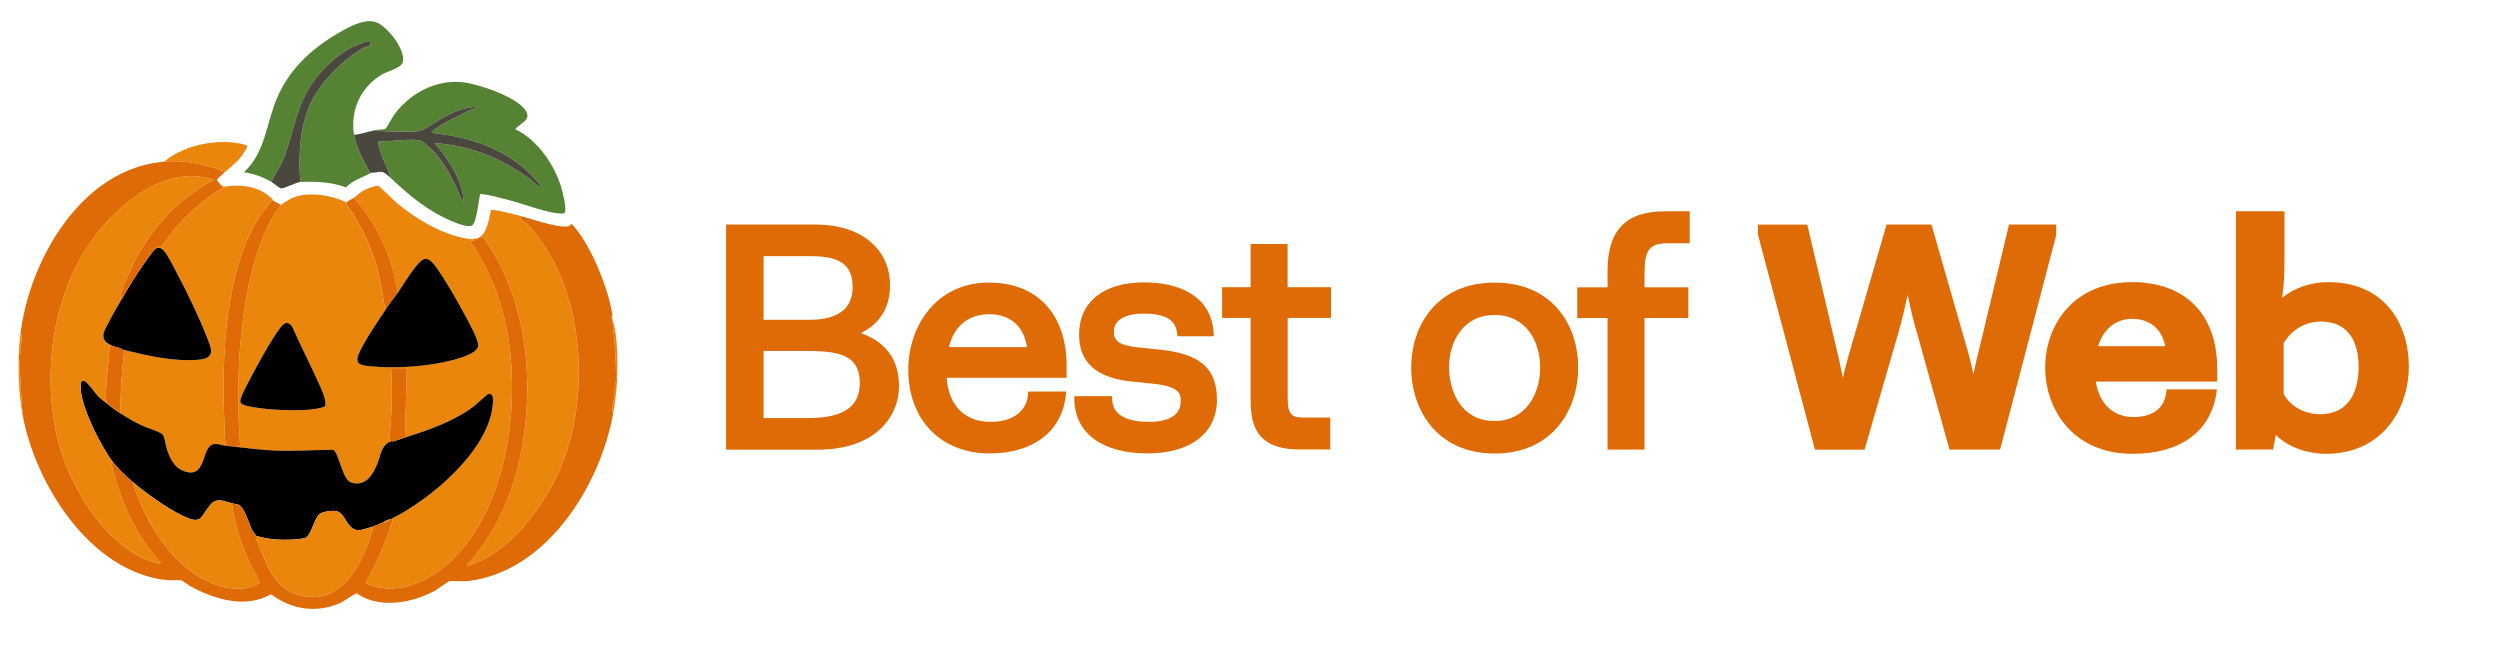
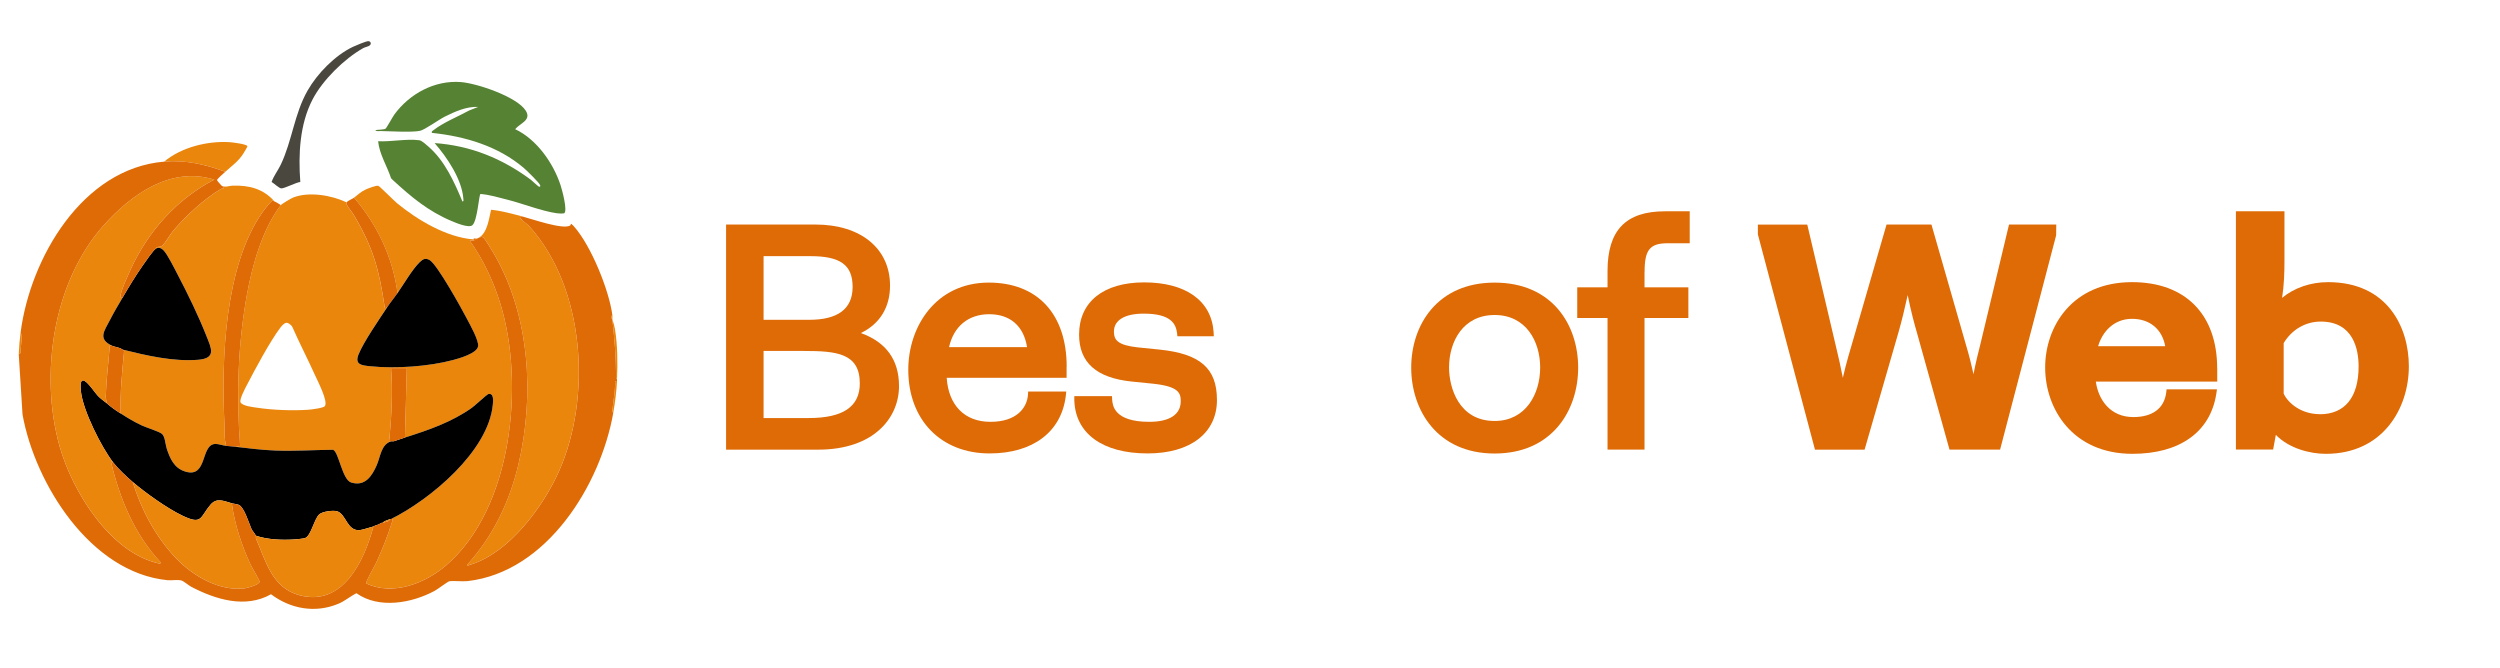
<svg xmlns="http://www.w3.org/2000/svg" id="Layer_1" version="1.1" viewBox="0 0 1968 526">
  <defs>
    <style>
      .st0 {
        fill: #558233;
      }

      .st1 {
        fill: #ea860c;
      }

      .st2 {
        fill: #df6b06;
      }

      .st3 {
        fill: #4a473f;
      }
    </style>
  </defs>
  <path class="st2" d="M677.74,262.15c14.82-7.21,22.9-20.15,22.9-37.32,0-29.21-23.06-48.07-58.7-48.07h-70.37v177.21h72.45c43.99,0,63.69-25.11,63.69-50.04,0-20.55-10.05-34.51-29.91-41.71l-.06-.06ZM636.95,251.74h-35.86v-50.1h36.87c23.62,0,33.22,6.98,33.22,24.21s-11.5,25.9-34.17,25.9h-.06ZM601.09,276.28h31.87c25.7,0,43.88,1.8,43.88,25.56,0,18.29-13.19,27.24-40.23,27.24h-35.52v-52.8Z" />
  <path class="st2" d="M839.69,288.72c0-41.49-22.95-66.26-61.34-66.26-41.58,0-63.35,34.56-63.35,68.62,0,39.46,25.7,65.86,63.97,65.86,34.17,0,56.57-16.94,60.04-45.37l.34-3.38h-29.97l-.17,2.76c-.84,10.19-8.98,21.11-29.52,21.11s-33.05-13.23-34.45-34.68h94.39v-8.78l.06.11ZM747.1,273.24c3.65-16.32,15.21-25.89,31.59-25.89s27.16,9.17,29.8,25.89h-61.39Z" />
  <path class="st2" d="M957.99,314.89c0,25.95-20.88,42.05-54.6,42.05-35.41,0-56.96-15.65-57.69-41.94v-3.15h29.63l.17,2.82c.34,4.28,1.35,17.39,29.18,17.39,15.99,0,24.8-5.74,24.8-16.21,0-6.47-1.57-11.65-21.77-13.79l-16.72-1.69c-27.95-2.87-41.53-14.97-41.53-36.98,0-25.72,19.14-41.09,51.23-41.09s52.97,13.96,54.66,39.12l.17,3.27h-28.68l-.28-2.65c-.95-7.09-4.77-15.14-26.21-15.14-14.93,0-23.46,5.12-23.46,14.13,0,6.7,3.03,10.7,18.8,12.44l16.72,1.69c32.38,3.26,45.57,14.75,45.57,39.63v.11Z" />
-   <path class="st2" d="M1013.65,250.31v62.54c0,12.44,2.53,15.82,11.73,15.82h21.78v25.16h-23.8c-35.86,0-38.89-20.83-38.89-40.36v-63.22h-22.45v-24.15h22.45v-34h29.13v34h34.17v24.15h-34.17l.05.06Z" />
  <path class="st2" d="M1176.56,222.47c-45.34,0-65.65,33.66-65.65,66.93s20.37,67.61,65.65,67.61,65.77-33.94,65.77-67.61-20.37-66.93-65.77-66.93ZM1176.56,331.39c-28.28,0-35.86-26.4-35.86-42.05,0-20.6,11.11-41.37,35.86-41.37s35.86,20.77,35.86,41.37-11.22,42.05-35.86,42.05Z" />
  <path class="st2" d="M1294.57,213.73v12.44h34.51v24.15h-34.51v103.58h-29.12v-103.58h-23.85v-24.15h23.85v-12.78c0-32.14,14.36-47.06,45.23-47.06h19.47v25.16h-17.4c-13.91,0-18.12,5.18-18.12,22.24h-.06Z" />
  <path class="st2" d="M1618.7,176.75l-.11,8.5-44.11,168.65h-39.84l-25.7-92.26c-1.63-5.52-4.77-16.94-7.19-29.38-2.24,10.19-4.82,20.83-7.18,29.05l-26.77,92.66h-39.05l-44.95-169.44v-7.71h38.89l22.67,96.32c1.68,6.98,3.59,15.14,5.33,24.26,2.86-12.44,6.12-23.14,8.25-30.34l26.15-90.29h35.35l27.44,95.64c2.25,7.54,4.1,14.92,5.67,22.18,1.63-8.78,3.65-16.66,5.27-23.08l22.68-94.74h37.2Z" />
  <path class="st2" d="M1745.36,289.99c0-42.5-25.03-67.89-67.01-67.89-47.02,0-68.4,34.84-68.4,67.21s21.49,67.94,68.69,67.94c37.31,0,61.39-17.23,66.04-47.29l.51-3.49h-39.67l-.29,2.65c-1.62,12.38-10.77,19.2-25.87,19.2-18.06,0-27.55-13.51-29.51-27.92h95.56v-10.47l-.05.06ZM1678.35,250.98c13.98,0,23.74,8.22,26.1,21.56h-52.81c3.26-11.26,12.29-21.56,26.71-21.56Z" />
  <path class="st2" d="M1832.56,222.11c-13.81,0-26.83,4.62-36.09,12.38,1.58-10.19,1.86-20.27,1.86-29.22v-38.95h-38.22v187.56h29.29l2.14-11.54c10.6,10.86,27.27,14.92,39.33,14.92,44.9,0,65.38-35.74,65.38-68.9,0-30.57-16.67-66.26-63.69-66.26ZM1826.16,326.03c-14.31,0-24.69-8.28-28.45-16.1v-39.85c6.4-10.64,17.23-16.94,29.12-16.94,25.93,0,29.86,22.12,29.86,35.35,0,24.26-10.83,37.6-30.53,37.6v-.06Z" />
  <g>
    <path class="st1" d="M372.73,188.44c.01.11.67.35.74.71l-3.65.38c10.68,14.68,18.94,32.7,24.24,50.11,19.02,62.44,9.37,160.45-42.86,205.38-16.49,14.19-42.1,24.3-63.01,14.16-.4-1.29,6.93-13.96,8.12-16.57,4.27-9.37,9.13-21.15,12.03-30.98.27-.93,1.9-3.65-.5-3.05,30.75-15.29,76.69-53.36,80.1-90.11.28-2.98.93-9.49-3.76-8.19-.8.22-10.47,9.12-12.69,10.7-15.92,11.33-34.27,17.65-52.72,23.46l1.46-54.67h-12.39c1.4,18.34.41,36.93-1.25,55.26-.13,1.4-1.05,2.68,1.25,2.33-8,2.78-8.29,12.08-11.31,18.94-3.72,8.47-9.18,16.88-20.08,13.54-7.12-2.19-9.8-24.41-14.32-25.78-15,.16-30.07,1.15-45.09.62-10.58-.37-21.24-1.74-31.68-2.95l3.64-.73c-2.99-39.64-1.76-79.83,5.33-118.95,4.18-23.08,12.32-51.94,26.74-70.58.83-1.07,8.08-5.33,9.7-5.97,12.4-4.88,30.27-1.82,42.05,3.78-1.11,1.55,4.24,7.58,5.41,9.53,15.25,25.5,20.21,43.12,24.49,72.47.34,2.29,1.03.95,2.17.37-6.17,9.31-18.92,27.81-22.72,37.42-3.13,7.91,2.33,8.52,9.25,9.23,19.71,2,45.84.25,65.07-4.88,4.99-1.33,18.86-5.21,19.82-10.83.77-4.53-6.64-17.54-9.08-22.2-4.26-8.14-22.86-41.71-28.84-45.51-3.32-2.11-5.38-1.06-7.98,1.43-5.81,5.58-12.67,17.45-17.5,24.41-3.59-27.69-16.06-54.12-34.26-75.08,3.33-2.46,5.18-4.59,9.22-6.46,1.89-.88,8.31-3.36,9.94-2.91.97.26,12.44,11.81,14.76,13.72,16.18,13.27,38.98,26.86,60.12,28.45ZM225.28,254.14c-1.72.24-3.75,2.68-4.78,4.05-7.81,10.33-19.82,32.66-26.03,44.68-1.39,2.68-6.16,11.45-5.11,13.84,1.29,2.93,10.13,3.8,13.27,4.28,12.01,1.84,27.83,2.39,39.97,1.57,2.28-.15,12.13-1.34,13.16-2.88,2.59-3.88-5.54-19.39-7.55-23.85-5.85-12.97-12.43-25.65-18.19-38.67-.89-1.41-3.06-3.26-4.73-3.03Z" />
    <path class="st1" d="M216,158.55c-.37-.14-.75-.62-1.21-.63-1.38-.04-6.97,7.48-8.14,9.14-29.77,42.03-32.5,116.15-29.98,166.05.3,5.99-.4,12.03,1.43,17.89-2.59-.3-5.83-1.52-8.39-1.52-12.02,0-5.95,27.21-23.85,21.73-8.75-2.68-12.01-10.17-14.62-18.18-1-3.07-1.28-9.49-3.78-11.53-2.3-1.88-12.33-4.91-15.96-6.64-6.09-2.89-10.88-5.8-16.5-9.37-.61-16.56,1.24-33.1,2.71-49.4-.38-.34-.83-.6-1.25-.9,18.87,4.68,39.82,9.58,59.44,8.05,14.76-1.16,10.39-9.17,6.53-18.97-6.11-15.5-14.79-33.34-22.57-48.14-2.38-4.53-8.12-16.19-11.31-19.3-1.68-1.64-3.67-2.35-5.83-1.1.8-2.13,3.23-1.02,4.79-2.13,1.98-1.4,6.53-9.17,8.68-11.73,10.13-12.01,24.21-25,37.65-33.1.69-.42,2.02-.36,2.09-.43,1.09-1.12-1.1-1.73-1.46-2.18,3.03,1.6,5.65.11,8.39,0,12.95-.48,24.39,2.33,33.16,12.39Z" />
    <path class="st1" d="M410.63,170.22c-1.15,1.13-1.98.17-.73,1.82,1.82,2.41,4.68,3.76,6.56,5.84,44.1,48.65,49.6,134.88,23.46,193.3-12.49,27.92-39.28,64.07-69.61,73.27-.72.22-2.18,1.24-2.68.23,20.33-22.29,33.54-49.76,40.46-79.09,12.74-53.94,9.14-116.35-18.75-164.97-1.28-2.24-7.61-12.82-8.94-13.71s-2.04-.32-3.3.08c6.59-3.79,7.86-15.08,9.48-21.87,8.24.8,16.1,3.07,24.05,5.11Z" />
    <path class="st0" d="M295.46,102.42c1.99-.4,6.44-.22,8.01-1.1.78-.44,5.6-9.33,7-11.23,12-16.34,31.75-27.09,52.33-25.48,12.69.99,44.17,11.53,51.09,22.54,4.75,7.57-4.63,9.87-8.35,14.54,16.9,7.98,29.96,26.54,35.73,44.1,1.09,3.31,5.78,20.29,2.8,22.14-1.95.28-3.96.19-5.91-.08-11.73-1.66-26.86-7.66-38.88-10.69-6.93-1.75-13.88-3.86-21.03-4.47-1.26.23-2.36,21.26-6.44,24.63-2.9,2.4-12.98-1.91-16.34-3.32-18.37-7.71-31.84-19.03-46.16-32.2l-.73-.73c-.25-.23-.47-.5-.73-.73-3.19-9.75-9.12-18.71-10.21-29.16,10.23.55,22.43-2.11,32.48-.77,1.98.26,5.49,3.57,7.27,5.12,12.79,11.13,20.16,27.68,26.6,43.02,1.25.19.78-1.73.71-2.53-1.26-15.05-12.88-32.32-22.59-43.38,28.35,1.95,53.16,12.13,75.75,28.85,1.4,1.04,5.36,5,6.27,5.4s1.42-.2,1.08-1.08c-.83-2.14-10.46-11.5-12.77-13.48-20.16-17.28-46.42-25.04-72.51-27.73-.3-1.33.4-1.43,1.21-2.06,8.06-6.27,19.21-10.64,28.17-15.56l7.05-2.78c-8.93-.56-18.37,3.7-26.25,7.63-4.51,2.25-15.81,10.39-19.47,11.15-6.79,1.4-23.34.28-31.19.18-1.23-.02-3.24.47-4-.74Z" />
-     <path class="st0" d="M278.69,106.07c1.51,9.25,6.52,18.54,10.87,26.69,1.45,2.71-.53,2.98,2.98,3.2-6.9,3.64-14.57,5.72-20.14,11.52-11.75-4.3-23.57-4.69-35.99-4.23-1.63-21.64-.51-45.46,9.69-65.03,7.94-15.24,24.94-31.92,39.85-40.34,1.44-.81,4.22-1.28,5.15-2.14,1.43-1.35.76-3.18-1.11-3.33-1.54-.13-10.29,3.57-12.28,4.52-14.05,6.75-27.91,20.92-35.58,34.4-10.52,18.47-12.07,39.4-21.12,58.34-2.23,4.66-5.51,8.69-7.19,13.59-6.74-3.79-14.12-6.69-21.87-7.65,16.8-15.21,17.73-38.5,25.9-57.93,9.33-22.2,26.1-38.29,46.5-50.45,8.33-4.96,21.58-12.94,31.27-9.88,8.98,2.84,23.76,21.7,21.55,31.35-1.1,4.83-11.95,7.3-16.37,9.87-16.79,9.76-25.24,28.31-22.11,47.51Z" />
    <path class="st2" d="M216,158.55c1.61.6,3.61,1.97,5.1,2.92-14.42,18.63-22.56,47.49-26.74,70.58-7.09,39.13-8.33,79.31-5.33,118.95l-3.64.73c-2.41-.28-4.89-.45-7.29-.73-1.83-5.86-1.13-11.9-1.43-17.89-2.52-49.9.21-124.02,29.98-166.05,1.17-1.66,6.76-9.18,8.14-9.14.46.01.84.49,1.21.63Z" />
-     <path class="st3" d="M295.46,102.42c.76,1.21,2.77.73,4,.74,7.85.1,24.4,1.22,31.19-.18,3.66-.76,14.96-8.9,19.47-11.15,7.88-3.93,17.32-8.2,26.25-7.63l-7.05,2.78c-8.96,4.92-20.11,9.29-28.17,15.56-.81.63-1.51.73-1.21,2.06,26.08,2.69,52.35,10.45,72.51,27.73,2.31,1.98,11.94,11.34,12.77,13.48.34.88-.2,1.46-1.08,1.08s-4.86-4.36-6.27-5.4c-22.59-16.72-47.4-26.9-75.75-28.85,9.71,11.06,21.33,28.33,22.59,43.38.07.8.54,2.72-.71,2.53-6.44-15.34-13.8-31.89-26.6-43.02-1.78-1.55-5.29-4.86-7.27-5.12-10.04-1.34-22.25,1.32-32.48.77,1.09,10.45,7.02,19.4,10.21,29.16-1.83-1.62-4.77-4.52-7.11-4.95-2.69-.5-5.26.76-8.2.58-3.51-.22-1.54-.49-2.98-3.2-4.35-8.15-9.36-17.43-10.87-26.69,5.75-.47,11.13-2.51,16.77-3.64Z" />
    <path class="st3" d="M236.41,143.25c-3.37.35-12.54,5.17-14.97,5.05-1.73-.08-5.8-4.02-7.63-5.05,1.68-4.9,4.96-8.93,7.19-13.59,9.05-18.94,10.6-39.87,21.12-58.34,7.67-13.48,21.53-27.65,35.58-34.4,1.98-.95,10.74-4.64,12.28-4.52,1.88.15,2.55,1.98,1.11,3.33-.92.87-3.71,1.33-5.15,2.14-14.91,8.42-31.91,25.1-39.85,40.34-10.2,19.57-11.31,43.39-9.69,65.03Z" />
    <path class="st2" d="M312.95,230.72c-2.55,3.67-5.58,7.25-8.02,10.93-1.14.59-1.83,1.93-2.17-.37-4.29-29.36-9.25-46.97-24.49-72.47-1.17-1.95-6.52-7.99-5.41-9.53.98-1.37,4.35-2.55,5.83-3.64,18.21,20.96,30.67,47.39,34.26,75.08Z" />
    <path class="st1" d="M177.36,135.23c-15.54-5.82-31.34-9.42-48.11-8.02,13.63-11.3,33.85-16.33,51.38-15.3,2.12.12,14.01,1.53,14.13,3.26.03.47-2.79,5.09-3.39,6.01-3.93,6.05-8.85,9.36-14.01,14.05Z" />
    <path class="st1" d="M485.72,298.52c-1.21-.76-.73-2.77-.74-4-.16-14.85-1.29-28.04-2.9-42.65.88,2,1.65,4.96,2,7.11,2.09,12.63,2.2,26.84,1.64,39.54Z" />
-     <path class="st1" d="M17.72,326.22c-2.79-15.56-3.47-30.84-2.92-46.65l2.92,46.65Z" />
    <path class="st1" d="M485.72,299.97c-.46,8.41-1.46,16.5-2.92,24.78-1.35-.76-.66-2.62-.52-3.78.74-6.34,1.69-12,1.97-18.48.06-1.4-.75-2.92,1.46-2.52Z" />
    <path class="st1" d="M16.26,261.34c1.49,4.3.2,9.57,0,14.25-.06,1.4.75,2.92-1.46,2.52.23-5.52.74-11.3,1.46-16.77Z" />
    <path class="st1" d="M482.07,251.13c-1.09-.24-1.14-2.61,0-2.92.18,1.43-.03,2.67,0,2.92Z" />
    <path class="st1" d="M375.64,187.71l-1.07.73-.39-.73c.43-.11,1.09.13,1.46,0Z" />
    <path class="st3" d="M309.31,141.79c-.25-.23-.48-.5-.73-.73l.73.73Z" />
    <path d="M84.05,317.47c4.3,3.64,6.18,5,10.93,8.02,5.63,3.57,10.41,6.49,16.5,9.37,3.63,1.72,13.66,4.76,15.96,6.64,2.5,2.04,2.78,8.46,3.78,11.53,2.62,8.01,5.87,15.5,14.62,18.18,17.9,5.48,11.83-21.72,23.85-21.73,2.55,0,5.8,1.22,8.39,1.52,2.4.28,4.88.45,7.29.73,10.44,1.21,21.1,2.57,31.68,2.95,15.02.53,30.09-.46,45.09-.62,4.52,1.37,7.2,23.59,14.32,25.78,10.89,3.34,16.35-5.07,20.08-13.54,3.02-6.86,3.31-16.16,11.31-18.94.21-.07.5.07.73,0h1.46c2.94-.91,5.83-2,8.75-2.92,18.45-5.81,36.79-12.13,52.72-23.46,2.21-1.58,11.89-10.47,12.69-10.7,4.69-1.3,4.04,5.22,3.76,8.19-3.41,36.76-49.35,74.83-80.1,90.11-.19.1-.53-.1-.73,0-1.92.95-4.34,1.18-5.83,2.92-.21.08-.52-.08-.73,0l-1.46.73c-.61.22-1.08.59-1.46.73l-2.19.73c-.66.17-1.16.65-1.46.73-2.68.72-8.49,2.64-10.65,2.87-10.15,1.09-10.82-12.56-17.9-14.78-3.18-.99-11.55.1-14.14,2.39-3.95,3.5-6.52,17.17-11.21,18.68-1.48.48-6.52.95-8.4,1.07-9.69.63-21.14.18-30.28-2.95-.78-1.81-2.67-3.54-3.55-5.56-1.92-4.39-5.71-16.88-9.76-18.67-1.61-.71-3.83-.78-5.64-1.29-6.42-1.79-11.84-4.64-16.75,1.11-8.45,9.9-6.34,16.16-21.9,8.75-12.18-5.8-28.99-17.82-39.35-26.62-4.71-4-11.58-10.51-15.31-15.31-9.36-12.05-23.77-40.85-25.44-55.84-2.16-19.45,9.26-1.2,13.03,3.01,2.49,2.78,4.89,4.13,7.31,6.18Z" />
    <path d="M304.93,241.66c2.44-3.68,5.47-7.26,8.02-10.93,4.83-6.97,11.7-18.83,17.5-24.41,2.6-2.5,4.66-3.54,7.98-1.43,5.98,3.8,24.59,37.37,28.84,45.51,2.43,4.66,9.85,17.67,9.08,22.2-.96,5.62-14.83,9.5-19.82,10.83-19.23,5.13-45.37,6.89-65.07,4.88-6.92-.7-12.38-1.32-9.25-9.23,3.8-9.61,16.55-28.11,22.72-37.42Z" />
-     <path d="M225.28,254.14c1.67-.24,3.84,1.61,4.73,3.03,5.77,13.01,12.35,25.7,18.19,38.67,2.01,4.46,10.14,19.97,7.55,23.85-1.02,1.54-10.87,2.72-13.16,2.88-12.14.82-27.95.27-39.97-1.57-3.14-.48-11.98-1.35-13.27-4.28-1.05-2.39,3.73-11.15,5.11-13.84,6.21-12.03,18.22-34.36,26.03-44.68,1.03-1.36,3.06-3.8,4.78-4.05Z" />
    <path class="st2" d="M307.85,347.36c-2.3.35-1.38-.93-1.25-2.33,1.66-18.32,2.65-36.91,1.25-55.26h12.39l-1.46,54.67c-2.92.92-5.81,2-8.75,2.92-.09.03.05-.46-1.46,0-.23.07-.52-.07-.73,0Z" />
    <path class="st1" d="M89.16,364.12l-1.82-.74c6.85,28.91,18.45,57.26,38.99,79.11.29,1.54-.58,1.19-1.67.94-38.19-8.7-67.78-56.77-77.74-92.12-15.94-56.56-5.18-129.17,34.57-173.83,21.53-24.19,53.06-46.91,87.12-36.08-29.33,15.24-52.04,40.64-65.73,70.59-2.29,5.02-6.5,14.21-7.72,19.26-.28,1.17-1.01,3.6,1.29,3.1-3.32,5.7-6.87,11.6-9.86,17.48-4.4,8.65-10.03,15.05,1.84,20.43-2.54-.09-2.02-.46-2.19,1.79-.96,12.63-2.64,25.32-2.98,37.94-.05,1.91.62,3.61.79,5.47-2.42-2.05-4.82-3.39-7.31-6.18-3.77-4.21-15.18-22.46-13.03-3.01,1.66,14.99,16.07,43.8,25.44,55.84Z" />
    <path d="M96.45,275.19c-2.85-2.04-5.63-1.83-8.02-2.92-11.87-5.38-6.23-11.78-1.84-20.43,2.99-5.88,6.53-11.78,9.86-17.48,4.9-8.41,10.29-17.35,15.88-25.31,1.82-2.6,8.3-12.13,10.37-13.32s4.15-.54,5.83,1.1c3.2,3.11,8.93,14.77,11.31,19.3,7.78,14.8,16.46,32.63,22.57,48.14,3.86,9.8,8.23,17.81-6.53,18.97-19.62,1.54-40.57-3.36-59.44-8.05Z" />
    <path class="st1" d="M182.47,396.2c2.22,16.41,7.85,33.26,14.79,48.27,1.01,2.19,7.12,12.28,7.09,13.36-.06,2.4-9.43,4.97-11.5,5.25-19.94,2.7-41.31-9.88-54.49-23.86-15.9-16.86-27.06-37.71-33.89-59.79,10.35,8.8,27.17,20.82,39.35,26.62,15.56,7.41,13.46,1.16,21.9-8.75,4.91-5.75,10.33-2.9,16.75-1.11Z" />
    <path class="st1" d="M294,414.42c-7.19,26.77-23.94,63.29-58.16,54.15-21.58-5.77-26.49-26.6-34.25-44.5-.33-.77,0-1.95-.17-2.35,9.14,3.12,20.59,3.58,30.28,2.95,1.88-.12,6.92-.6,8.4-1.07,4.69-1.51,7.26-15.18,11.21-18.68,2.59-2.29,10.96-3.38,14.14-2.39,7.08,2.22,7.75,15.87,17.9,14.78,2.15-.23,7.97-2.14,10.65-2.87Z" />
    <path class="st1" d="M301.29,411.51c1.49-1.74,3.91-1.96,5.83-2.92-1.11,2.46-4.07,2.23-5.83,2.92Z" />
    <path class="st1" d="M297.64,412.96c-1.4.52-1.35.52-2.19.73l2.19-.73Z" />
    <path class="st1" d="M300.56,411.51c-.3.12-.72.46-1.46.73l1.46-.73Z" />
    <path class="st2" d="M88.43,272.27c2.39,1.08,5.17.87,8.02,2.92.42.3.87.55,1.25.9-1.47,16.3-3.32,32.84-2.71,49.4-4.75-3.02-6.63-4.38-10.93-8.02-.18-1.85-.84-3.55-.79-5.47.34-12.63,2.02-25.32,2.98-37.94.17-2.24-.35-1.87,2.19-1.79Z" />
    <path class="st1" d="M310.03,347.36h-1.46c1.51-.46,1.37.03,1.46,0Z" />
    <path class="st2" d="M129.25,127.21c16.77-1.4,32.57,2.2,48.11,8.02-2.22,2.02-4.6,3.94-6.51,6.3-.14.79,2.79,3.64,3.59,4.64.36.45,2.55,1.06,1.46,2.18-.07.08-1.4.01-2.09.43-13.44,8.1-27.52,21.09-37.65,33.1-2.16,2.56-6.71,10.32-8.68,11.73-1.57,1.11-3.99,0-4.79,2.13-2.06,1.2-8.54,10.73-10.37,13.32-5.59,7.96-10.97,16.9-15.88,25.31-2.3.5-1.57-1.94-1.29-3.1,1.22-5.05,5.43-14.24,7.72-19.26,13.69-29.94,36.4-55.34,65.73-70.59-34.06-10.83-65.59,11.89-87.12,36.08-39.75,44.66-50.51,117.26-34.57,173.83,9.96,35.35,39.55,83.42,77.74,92.12,1.09.25,1.95.6,1.67-.94-20.53-21.86-32.14-50.21-38.99-79.11l1.82.74c3.73,4.8,10.6,11.31,15.31,15.31,6.83,22.07,17.99,42.92,33.89,59.79,13.18,13.98,34.55,26.55,54.49,23.86,2.07-.28,11.44-2.85,11.5-5.25.03-1.08-6.07-11.17-7.09-13.36-6.94-15-12.57-31.86-14.79-48.27,1.81.51,4.03.58,5.64,1.29,4.05,1.78,7.85,14.27,9.76,18.67.88,2.02,2.78,3.75,3.55,5.56.17.41-.16,1.58.17,2.35,7.76,17.91,12.67,38.74,34.25,44.5,34.21,9.14,50.97-27.37,58.16-54.15.3-.08.8-.56,1.46-.73.84-.21.79-.21,2.19-.73.38-.14.85-.51,1.46-.73.74-.27,1.16-.61,1.46-.73.21-.08.52.08.73,0,1.76-.68,4.72-.46,5.83-2.92.19-.1.53.1.73,0,2.4-.6.77,2.12.5,3.05-2.9,9.82-7.77,21.61-12.03,30.98-1.18,2.6-8.51,15.28-8.12,16.57,20.91,10.14,46.52.02,63.01-14.16,52.22-44.93,61.87-142.94,42.86-205.38-5.3-17.41-13.57-35.43-24.24-50.11l3.65-.38c-.07-.37-.72-.6-.74-.71-.05-.35.03-.58.38-.72.31-.13.74.08,1.08,0l.39.73,1.07-.73c.25-.09,1.15-.55,1.46-.73,1.26-.39,2.02-.94,3.3-.08s7.66,11.47,8.94,13.71c27.89,48.62,31.48,111.03,18.75,164.97-6.92,29.33-20.14,56.8-40.46,79.09.5,1.01,1.96-.01,2.68-.23,30.33-9.19,57.11-45.35,69.61-73.27,26.14-58.42,20.64-144.65-23.46-193.3-1.88-2.07-4.74-3.42-6.56-5.84-1.24-1.65-.41-.69.73-1.82,7.62,1.95,32.21,10.72,38.15,7.31,1.03-.59-.35-3.1,3.04.7,13.39,15,27.68,50.13,30.24,69.99-1.14.3-1.09,2.68,0,2.92.03.24-.03.49,0,.73,1.61,14.61,2.75,27.81,2.9,42.65.01,1.23-.47,3.24.74,4-.02.48.03.97,0,1.46-2.21-.41-1.4,1.11-1.46,2.52-.28,6.49-1.24,12.15-1.97,18.48-.14,1.17-.84,3.03.52,3.78-9.98,56.89-52.23,125.57-114.82,132.66-3.67.42-12.36-.44-14.41.17-1.41.41-8.88,6.13-11.44,7.51-17.97,9.69-43.93,14.42-61.59,1.82-5.01,2.58-8.92,6.14-14.25,8.36-18.14,7.55-37.5,4.08-52.96-7.52-20.17,11.4-43.61,4.14-62.7-5.82-2.09-1.09-5.97-4.42-7.49-4.91-3.11-1-7.9,0-11.33-.33-60.41-5.97-104.25-75.67-114.09-130.48l-2.92-46.65c.02-.48-.02-.97,0-1.46,2.21.41,1.4-1.11,1.46-2.52.2-4.68,1.48-9.95,0-14.25,7.66-58.13,48.46-128.74,112.99-134.13Z" />
  </g>
</svg>